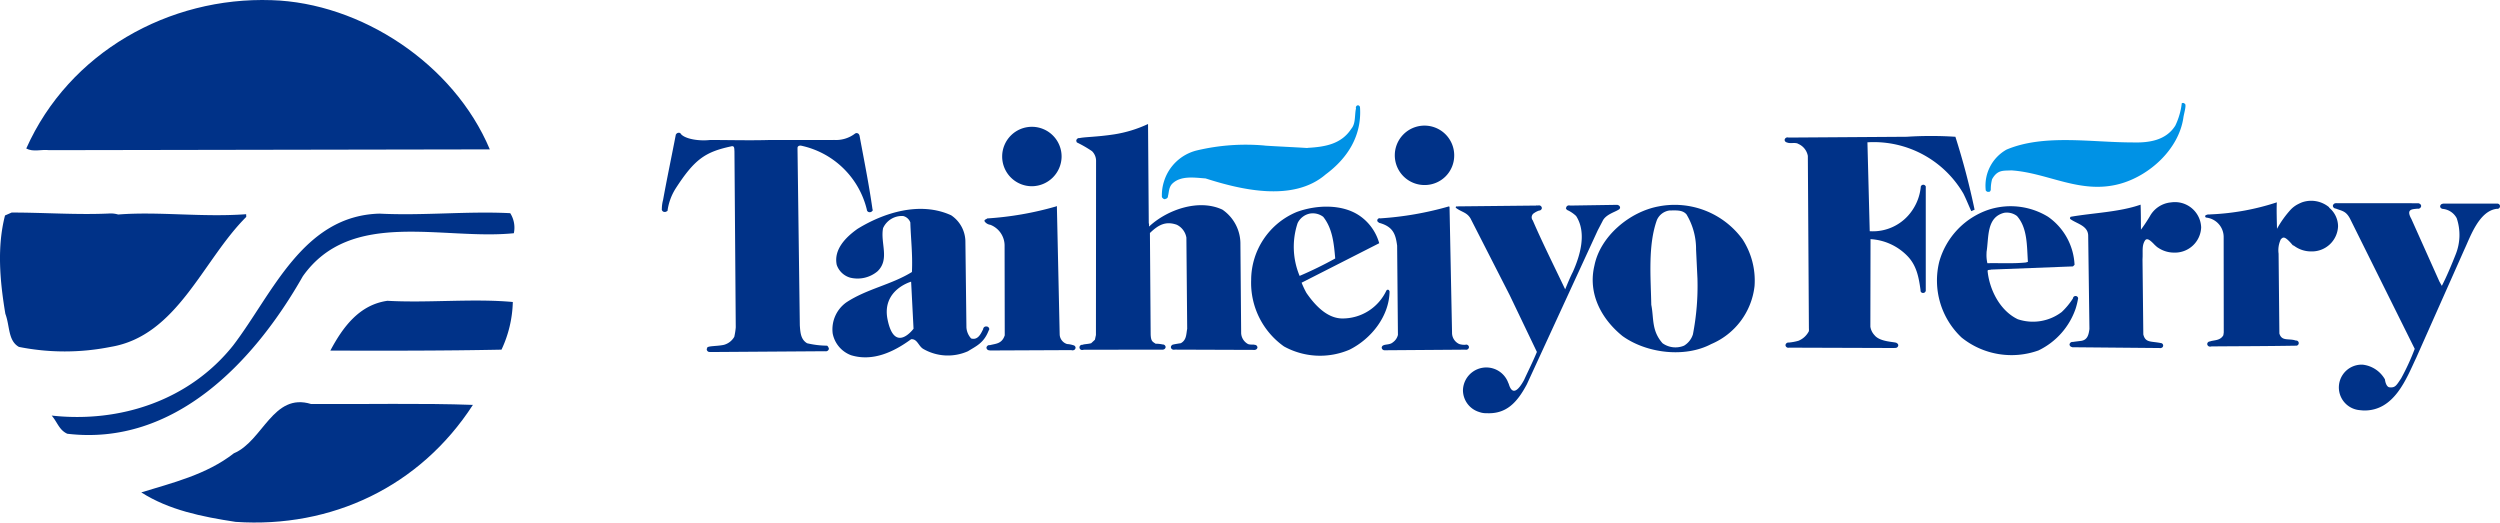
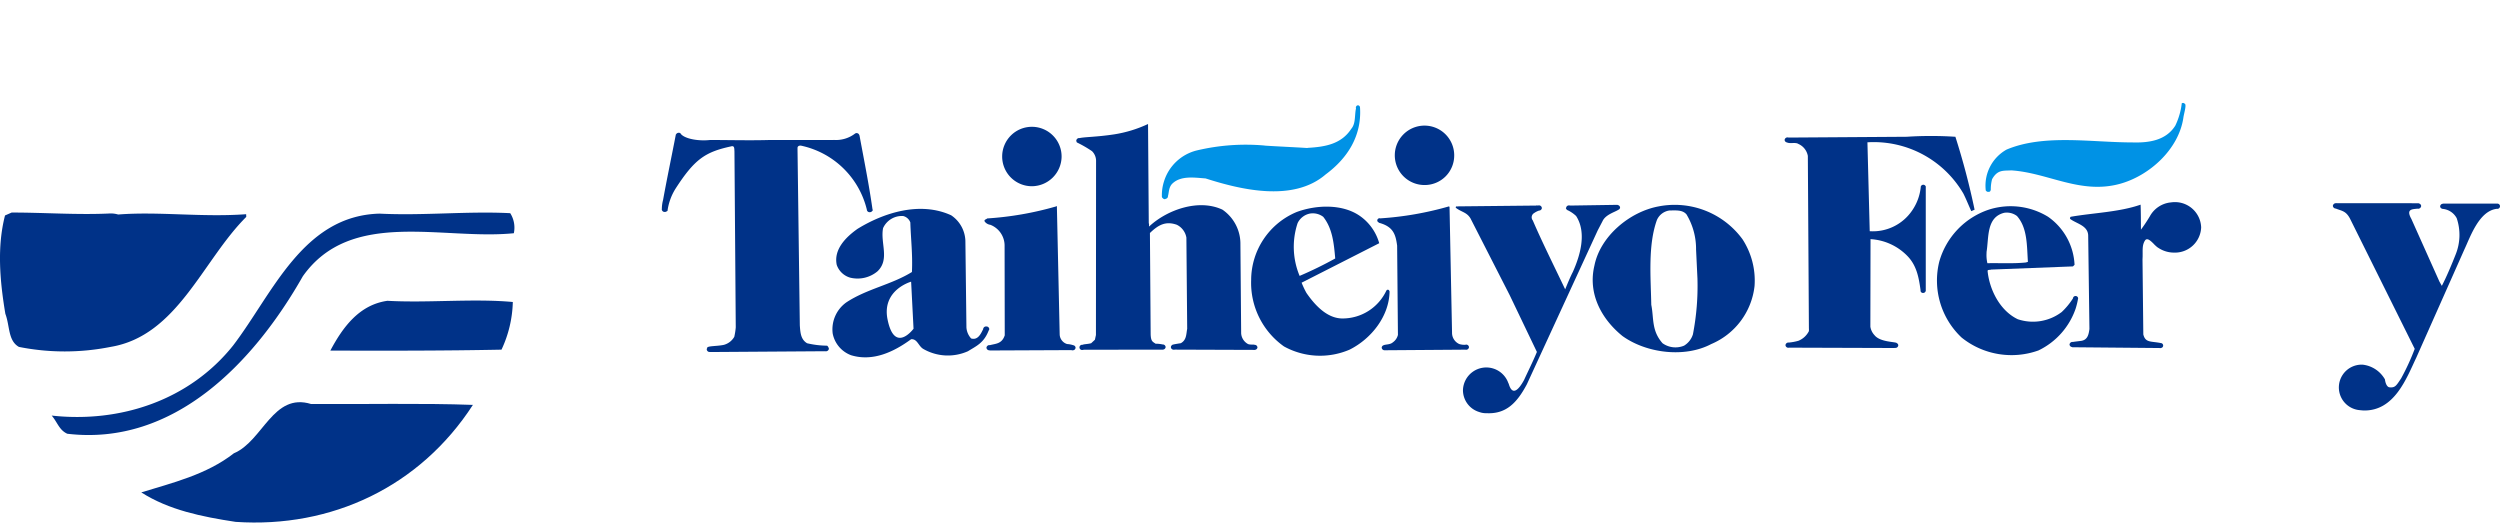
<svg xmlns="http://www.w3.org/2000/svg" width="340" height="71.064" viewBox="0 0 340 71.064">
  <defs>
    <clipPath id="a">
      <path data-name="長方形 187" fill="none" d="M0 0h70v71.064H0z" />
    </clipPath>
    <clipPath id="b">
      <path data-name="長方形 202" fill="none" d="M0 0h250v42.199H0z" />
    </clipPath>
  </defs>
  <g data-name="グループ 174">
    <g data-name="グループ 136">
      <g data-name="グループ 135" clip-path="url(#a)" fill="#003288">
-         <path data-name="パス 66" d="M66.616 20.316l-59.917.106c-1.108-.129-2.188.287-3.128-.227C9.402 7.109 22.989-.455 36.945.021c12.1.372 24.754 8.6 29.672 20.3" />
        <path data-name="パス 67" d="M14.781 29.042a3.484 3.484 0 011.289.132c5.477-.434 11.372.4 17.405-.042l.017.366c-5.965 5.945-9.36 16.176-18.458 17.682a31.823 31.823 0 01-12.459 0c-1.505-.843-1.224-2.877-1.846-4.497-.759-4.546-1.145-9.105-.047-13.38l.9-.395c4.211-.011 8.806.33 13.2.133" />
        <path data-name="パス 68" d="M69.393 28.995a3.674 3.674 0 01.489 2.724c-9.678.976-22.144-3.414-28.7 5.857-6.62 11.655-17.479 23.143-32.028 21.414-1.123-.505-1.356-1.595-2.127-2.472 9.393 1.036 18.777-2.127 24.683-9.539 5.361-7.019 9.466-17.649 19.908-17.926 5.875.3 12.076-.36 17.776-.059" />
        <path data-name="パス 69" d="M69.743 41.071a16.118 16.118 0 01-1.539 6.482c-7.691.154-15.571.15-23.276.127 1.7-3.2 3.94-6.234 7.762-6.771 5.517.31 11.723-.334 17.052.162" />
        <path data-name="パス 70" d="M64.317 55.062c-7.2 11.124-19.224 16.8-32.28 15.912-4.61-.705-9.053-1.607-12.822-4.007 4.161-1.286 8.874-2.407 12.59-5.319 3.96-1.657 5.314-8.307 10.51-6.7 6.971.044 15.211-.135 22 .118" />
      </g>
    </g>
    <g data-name="グループ 163">
      <g data-name="グループ 161" transform="translate(90 14)" clip-path="url(#b)">
        <path data-name="パス 102" d="M146.973 18.529a11.43 11.43 0 00-11.421-4.455c-3.889.724-7.912 4.025-8.712 8.052-.9 3.772.913 7.219 3.813 9.571 3.228 2.328 8.45 3.016 12.083 1.091a9.73 9.73 0 005.876-7.832l.007-.061a10.3 10.3 0 00-1.646-6.367m-6.737 12.95a2.758 2.758 0 01-1.2 1.53 3.025 3.025 0 01-2.932-.329c-1.523-1.726-1.162-3.4-1.53-5.226-.069-3.7-.471-8.086.765-11.53a2.187 2.187 0 011.732-1.3c.84 0 1.746-.11 2.294.538a9.126 9.126 0 011.3 4.776l.188 3.942a34.6 34.6 0 01-.617 7.6" fill="#003288" />
        <path data-name="パス 103" d="M103.794 11.163a4.04 4.04 0 113.978-4.1v.067a4.008 4.008 0 01-3.978 4.033" fill="#003288" />
        <path data-name="パス 104" d="M98.954 25.599a.219.219 0 00-.212-.2.215.215 0 00-.175.1h-.011a6.582 6.582 0 01-5.984 3.813c-2.108 0-3.781-1.855-4.9-3.479a12.424 12.424 0 01-.654-1.386l10.556-5.37a6.731 6.731 0 00-2.616-3.7c-2.388-1.674-5.95-1.522-8.6-.548a10.044 10.044 0 00-6.2 9.252 10.592 10.592 0 004.462 9.033 10.154 10.154 0 008.924.438c2.975-1.489 5.4-4.572 5.439-7.95zm-12.483-9.246a2.375 2.375 0 011.64-1.3 2.338 2.338 0 011.85.438c1.269 1.6 1.447 3.623 1.63 5.662a53.129 53.129 0 01-4.843 2.369 10.24 10.24 0 01-.277-7.165" fill="#003288" />
        <path data-name="パス 105" d="M50.331 11.327a4.041 4.041 0 114.046-3.975 4.071 4.071 0 01-4.046 3.975" fill="#003288" />
        <path data-name="パス 106" d="M94.958.661l.007-.021-.007-.02V.572a.3.3 0 00-.276-.252.267.267 0 00-.139.048l-.017-.007a.02.02 0 000 .015.333.333 0 00-.13.264.343.343 0 00.021.1c-.212.928-.015 2.054-.648 2.784-1.359 2.1-3.624 2.458-5.929 2.585l-.048.022c-1.452-.1-4.319-.225-5.78-.328l-.049-.013a28.816 28.816 0 00-9.2.67 6.227 6.227 0 00-4.467 4.24 6.08 6.08 0 00-.28 1.991l-.006.013a.319.319 0 00.136.259.419.419 0 00.268.13.523.523 0 00.142-.06.352.352 0 00.287-.329l-.006-.028c.163-.491.075-1.241.662-1.76 1.158-1.05 2.975-.757 4.462-.648 4.868 1.561 11.945 3.232 16.325-.543 3.029-2.238 4.907-5.287 4.68-9.06" fill="#0092e5" />
        <path data-name="パス 107" d="M56.281 33.288a.37.37 0 00-.315-.337 3.2 3.2 0 00-.839-.161 1.421 1.421 0 01-1.009-1.268l-.383-17.5-.121.055a43.753 43.753 0 01-9.362 1.631c-.11.143-.471.143-.327.428a1.147 1.147 0 00.764.438 3.037 3.037 0 011.936 2.886l.02 12.143-.005.016c-.389 1.152-1.2 1.109-2.02 1.323-.013 0-.026-.007-.04-.007a.4.4 0 00-.423.355.391.391 0 00.42.354.15.15 0 00.113.021l11.008-.05a.47.47 0 00.17.031.464.464 0 00.168-.032.353.353 0 00.239-.32" fill="#003288" />
        <path data-name="パス 108" d="M81.011 33.239a.369.369 0 00-.375-.34c-.106-.078-.6.021-.907-.11a1.787 1.787 0 01-.932-1.459l-.1-12.049a5.631 5.631 0 00-2.45-4.77c-3.193-1.494-7.438-.02-9.9 2.232-.184.176 0-.131-.115-.39l-.1-13.488a17.049 17.049 0 01-4.591 1.406c-2.452.372-4.016.344-4.722.511-.013 0-.024-.007-.037-.007a.393.393 0 00-.4.306.277.277 0 00-.011.048.307.307 0 00.062.175c.008.024 0 .038.013.063a16.039 16.039 0 012.068 1.193 1.85 1.85 0 01.551 1.379l-.017 23.623-.14.641-.513.478c-.552.137-.954.107-1.171.214a.355.355 0 00-.119.7.34.34 0 00.119 0 .521.521 0 00.174-.033l10.8-.006v-.016a.38.38 0 00.328-.341.387.387 0 00-.4-.353 4.564 4.564 0 00-.961-.1c-.416-.279-.641-.32-.675-1.282l-.1-13.776c1.134-1.092 2.13-1.658 3.659-1.119a2.4 2.4 0 011.3 1.746l.109 12.4c-.142.731-.075 1.522-.866 1.959-.931.148-1.2.194-1.23.29a.326.326 0 00-.122.25.359.359 0 00.28.33v.005h.029a.318.318 0 00.208 0l10.845.038h.109c.006-.007 0-.011.005-.019a.359.359 0 00.3-.337" fill="#003288" />
        <path data-name="パス 109" d="M207.153.122c-.184-.115-.177-.158-.43-.089a9.552 9.552 0 01-.88 3.05c-1.3 2.069-3.692 2.354-5.869 2.286-5.553 0-12.006-1.167-17.083.976a5.607 5.607 0 00-2.84 5.424v.007a.82.82 0 00.006.121.1.1 0 01.024.015.371.371 0 00.318.185.317.317 0 00.075-.012.205.205 0 00.226-.15.27.27 0 00.048-.158v-.04a5.42 5.42 0 01.176-1.365c.744-1.337 1.563-1.132 2.622-1.2 5 .33 9.353 3.27 14.688 1.85 4.06-1.084 8.086-4.714 8.707-9.032.074-.548.436-1.666.212-1.87" fill="#0092e5" />
        <path data-name="パス 110" d="M169.291 4.6h.018c-.094-.071-.228-.166-.018 0" fill="#003288" />
        <path data-name="パス 111" d="M175.925 4.6a51.066 51.066 0 00-6.616 0c.069.055.12.1-.018 0l-16.04.109a.546.546 0 00-.121-.02.386.386 0 00-.422.346.372.372 0 00.319.337c.414.208 1.165-.062 1.56.208a2.206 2.206 0 011.279 1.624l.144 23.431a2.668 2.668 0 010 .4 2.738 2.738 0 01-1.423 1.31 6.9 6.9 0 01-1.322.244l-.025-.005a.4.4 0 00-.415.355.389.389 0 00.415.357.373.373 0 00.081-.015l14.341.048a.412.412 0 00.035-.022.467.467 0 00.052.008.387.387 0 00.418-.347.344.344 0 00-.2-.3c-.093-.207-2.244-.094-3.031-1.08a2.144 2.144 0 01-.566-1.16l.022-11.905a7.6 7.6 0 015.013 2.291c1.262 1.3 1.549 2.9 1.794 4.663a.238.238 0 00-.011.053.334.334 0 00.351.313.347.347 0 00.338-.227c.007-.008.021-.007.027-.018V11.461c0-.01.013-.018.013-.029a.353.353 0 00-.7 0 .013.013 0 00.006.01 6.836 6.836 0 01-1.166 3.178 6.454 6.454 0 01-5.774 2.824l-.313-12.09a14.11 14.11 0 0113.055 6.981c.393.792.592 1.323 1.068 2.382l.451-.2a99 99 0 00-2.611-9.917" fill="#003288" />
        <path data-name="パス 112" d="M249.572 13.694h-7.313v.015a.389.389 0 00-.4.353.33.33 0 00.144.264v.008l.032.009a.45.45 0 00.233.072 2.409 2.409 0 011.843 1.256 7.1 7.1 0 01-.135 4.92c-.541 1.378-1.29 3.152-1.886 4.285l-.325-.572-3.823-8.536c-.774-1.382.171-1.3.82-1.39a.421.421 0 00.071.012.415.415 0 00.446-.37.38.38 0 00-.3-.349c-.016-.01-.019-.022-.038-.031l-11.167-.008c-.017 0-.031-.007-.048-.007s-.032.006-.05.007h-.047l-.006.009a.4.4 0 00-.354.36.41.41 0 00.4.364c.83.334 1.353.3 1.919 1.342l8.815 17.738a32.085 32.085 0 01-1.856 4.027c-.642.942-.791 1.31-1.631 1.194-.3-.088-.495-.526-.566-1.071a4 4 0 00-3.023-2 3.1 3.1 0 00-.361 6.189q.124.018.249.024c.038 0 .074.011.112.011h.012c.03 0 .059.007.09.007 4.209.1 5.841-4.353 7.185-7.185l6.529-14.688c.806-1.694 1.992-5.283 4.437-5.555a.356.356 0 100-.7" fill="#003288" />
        <path data-name="パス 113" d="M205.68 13.488a3.718 3.718 0 00-.47.045h-.028a3.66 3.66 0 00-2.822 1.918l-.012.015a20.272 20.272 0 01-1.18 1.768c-.006-1.017-.006-2.4-.047-3.4-2.9 1.017-6.4 1.106-9.525 1.652v.037a.175.175 0 00.028.308c.845.6 2.3.862 2.369 2.158l.17 12.758c-.1.7-.225 1.474-1.115 1.61-.589.074-.936.112-1.138.15-.012 0-.022-.006-.034-.006a.4.4 0 00-.421.356.381.381 0 00.359.342.112.112 0 010 .026l11.875.107a.4.4 0 00.084.015.487.487 0 00.075-.012h.041v-.008a.337.337 0 00-.028-.672c-1.339-.273-2.085-.013-2.37-1.174l-.11-10.22c.075-1.031-.131-1.89.369-2.593.284-.343.717.06 1.131.47a3.53 3.53 0 00.34.33 1.9 1.9 0 00.273.218.237.237 0 01.035.019 3.849 3.849 0 002.144.649 3.566 3.566 0 003.685-3.433 3.565 3.565 0 00-3.685-3.432" fill="#003288" />
-         <path data-name="パス 114" d="M226.778 14.242c-.009-.022-.022-.045-.03-.066a3.808 3.808 0 00-3.708-.647c-.04.016-.076.036-.115.052-.1.037-.194.087-.29.133-.045.023-.091.044-.135.068a3.655 3.655 0 00-1.016.783 13.771 13.771 0 00-1.813 2.553c-.024-1.243-.074-2.424-.024-3.6a33.247 33.247 0 01-9.009 1.638c-.114.027-.411-.025-.567.081a.187.187 0 00-.169.178.178.178 0 00.087.147.1.1 0 010 .024 2.663 2.663 0 012.429 2.6l.013 13.017c-.013.123-.035.259-.055.389-.438.774-1.3.638-1.821.845a.375.375 0 00-.374.348.384.384 0 00.409.356.489.489 0 00.165-.028c3.845-.034 7.392-.028 11.475-.1a.353.353 0 100-.7c-.985-.328-1.9.144-2.234-.954l-.108-10.86a3.465 3.465 0 01.3-1.945c.313-.32.5-.538 1.632.8l.16.063a3.826 3.826 0 002.309.775 3.555 3.555 0 003.686-3.419 3.309 3.309 0 00-1.2-2.52" fill="#003288" />
        <path data-name="パス 115" d="M109.373 32.872a.438.438 0 00-.088.015 2.229 2.229 0 01-.827-.1 1.665 1.665 0 01-.98-1.535l-.342-17.118a.291.291 0 00-.089-.062 43.9 43.9 0 01-9.365 1.627c-.02 0-.032-.021-.054-.021a.317.317 0 00-.32.308.29.29 0 00.183.252l.05.061c1.952.519 2.264 1.583 2.47 3.111l.108 12.136a1.729 1.729 0 01-.7 1.018c-.362.325-.976.253-1.246.389a.366.366 0 00-.262.327.389.389 0 00.418.355l10.972-.08a.464.464 0 00.065.011.386.386 0 00.416-.354.382.382 0 00-.413-.348" fill="#003288" />
        <path data-name="パス 116" d="M130.023 13.889c-.017-.011-.025-.021-.043-.032l-6.442.1a.478.478 0 00-.135-.023.39.39 0 00-.416.356.358.358 0 00.011.047l-.044.062c.033.028.068.048.1.073a.41.41 0 00.211.148 4.417 4.417 0 011.086.756c1.479 2.285.542 5.4-.447 7.613-.359.689-.728 1.611-1.041 2.36-1.379-2.907-3.111-6.373-4.381-9.319v-.021a.7.7 0 01-.175-.457.677.677 0 01.342-.58 2.6 2.6 0 01.65-.33.435.435 0 00.279-.109.256.256 0 01.02-.026.366.366 0 00.062-.084.305.305 0 00.031-.133.38.38 0 00-.4-.356h-.006a.506.506 0 00-.139.023.413.413 0 00-.246 0l-10.661.11-.028.028a.161.161 0 00-.082-.028.134.134 0 00-.148.118v.014a.11.11 0 00.043.087c.8.587 1.454.579 1.961 1.413l5.333 10.443 3.7 7.724c-.557 1.344-1.166 2.546-1.747 3.814-.618 1.134-1.568 2.381-2.095.478l-.028-.018a3.176 3.176 0 00-6.186.947 3.109 3.109 0 002.173 2.935c.022.008.044.012.065.02a3.085 3.085 0 00.353.1 2.758 2.758 0 00.453.053h.076c.027 0 .039.006.061.006s.039-.006.06-.006c2.588.12 4.083-1.358 5.446-3.924l5.178-11.249 4.462-9.688.656-1.256c.409-.9 1.658-1.22 2.16-1.553a.347.347 0 00.227-.3.368.368 0 00-.306-.335" fill="#003288" />
        <path data-name="パス 117" d="M44.129 30.399a.393.393 0 00-.419.351v.017c-.3.6-.711 1.543-1.634 1.264a2.448 2.448 0 01-.642-1.5l-.141-11.76a4.353 4.353 0 00-1.938-3.493c-4.212-1.927-9.143-.363-12.734 1.848-1.637 1.159-3.262 2.831-2.824 4.9a2.731 2.731 0 001.843 1.739 4.221 4.221 0 003.7-.867c1.7-1.63.362-3.849.759-5.875a2.807 2.807 0 012.73-1.644 1.387 1.387 0 01.976.872c.075 2.389.327 4.278.218 6.742-2.824 1.745-6.124 2.284-8.924 4.133a4.5 4.5 0 00-1.851 4.244 3.953 3.953 0 002.5 2.941c2.976.906 5.842-.471 8.163-2.176.839-.068.983.907 1.637 1.309a6.7 6.7 0 006.094.323c1.114-.695 2.166-1.11 2.818-2.817a.331.331 0 00.083-.2.387.387 0 00-.414-.351m-13.423-.961c-.806-4.019 3.207-5.129 3.207-5.129l.328 6.4s-2.579 3.493-3.534-1.269" fill="#003288" />
        <path data-name="パス 118" d="M192.281 26.26a.342.342 0 00-.357.32 9.679 9.679 0 01-1.53 1.853 6.475 6.475 0 01-5.976.982c-2.436-1.16-3.863-4.039-4.108-6.585.067-.177.218-.087.511-.169l11.1-.43.218-.219a8.44 8.44 0 00-3.6-6.529 9.738 9.738 0 00-8.049-.976 10.448 10.448 0 00-6.749 7.076 10.652 10.652 0 003.043 10.329 10.837 10.837 0 0010.451 1.746 9.863 9.863 0 005.057-5.7 10.269 10.269 0 00.317-1.306.231.231 0 00.018-.073.341.341 0 00-.353-.32m-12.104-5.913v-.068c.326-2-.036-4.722 2.393-5.336a2.282 2.282 0 011.747.438c1.445 1.637 1.335 4.059 1.486 6.235l-.29.083c-1.64.176-3.66.06-5.223.1a5.027 5.027 0 01-.109-1.447" fill="#003288" />
        <path data-name="パス 119" d="M28.677 14.544v-.023a.3.3 0 00-.026-.114c-.474-3.348-1.16-6.733-1.761-10l-.016-.007a.389.389 0 00-.4-.3.45.45 0 00-.171.054 4.264 4.264 0 01-2.954.873l.015.013h-8.7c-2.953.077-5.263 0-8.09 0a8.873 8.873 0 01-.85.047c-1.582 0-2.9-.421-3.2-.982a.435.435 0 00-.2-.049.418.418 0 00-.386.224h-.02C1.345 7.253.718 10.221.177 13.2a4.845 4.845 0 00-.167 1.228.207.207 0 00-.01.043.387.387 0 00.417.355.423.423 0 00.306-.126.134.134 0 00.055 0 7.59 7.59 0 011.092-3.039c2.579-3.993 4.007-4.989 7.558-5.753.5-.15.427.355.457.668l.178 23.948a9.428 9.428 0 01-.2 1.283A2.336 2.336 0 018.445 32.9c-.955.211-2.322.116-2.271.437v.009a.308.308 0 00-.057.168.385.385 0 00.413.355l.027-.005c.011 0 .017.009.028.012l15.644-.109a.387.387 0 00.068.012.431.431 0 00.39-.216l.015-.007c0-.015-.005-.025 0-.039a.265.265 0 00.023-.092.281.281 0 00-.048-.151.591.591 0 00-.191-.263 12.105 12.105 0 01-2.721-.329c-.874-.519-.921-1.48-.989-2.434L18.463 6.4v-.274c0-.273.252-.328.428-.328a11.717 11.717 0 019 8.709v.012a.369.369 0 00.4.339.4.4 0 00.341-.173l.064-.064a.718.718 0 00-.012-.079" fill="#003288" />
      </g>
    </g>
  </g>
</svg>